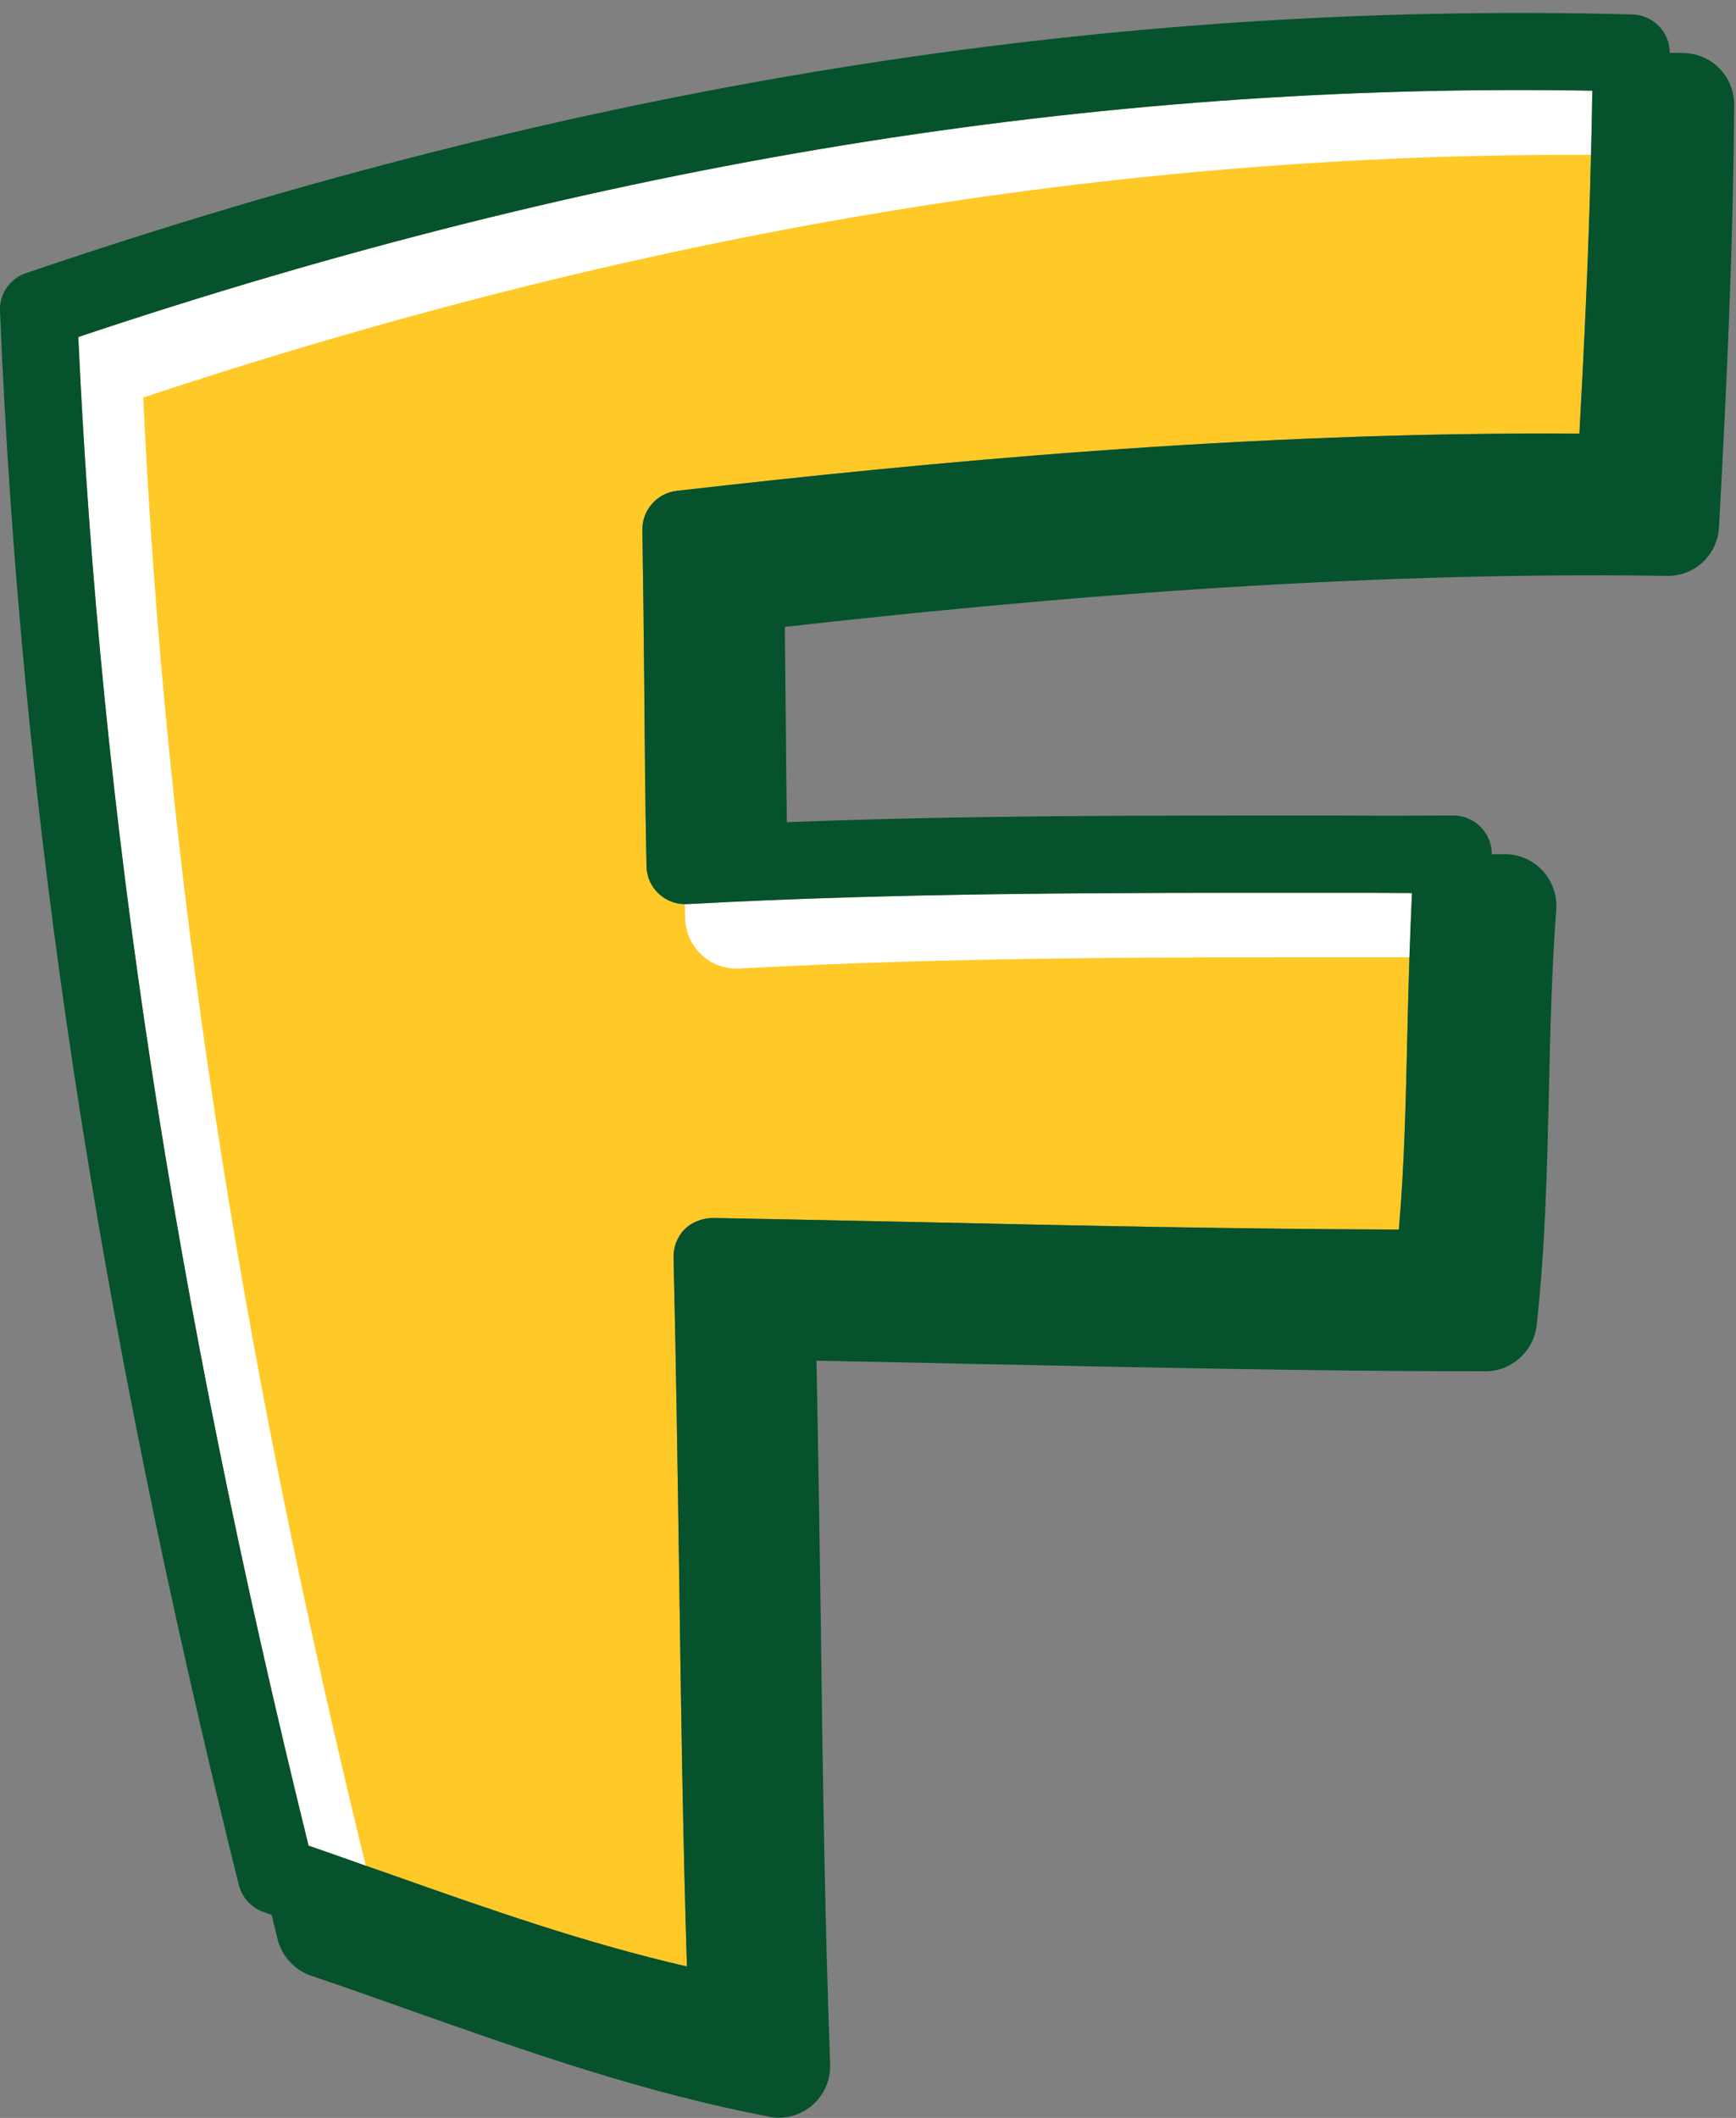
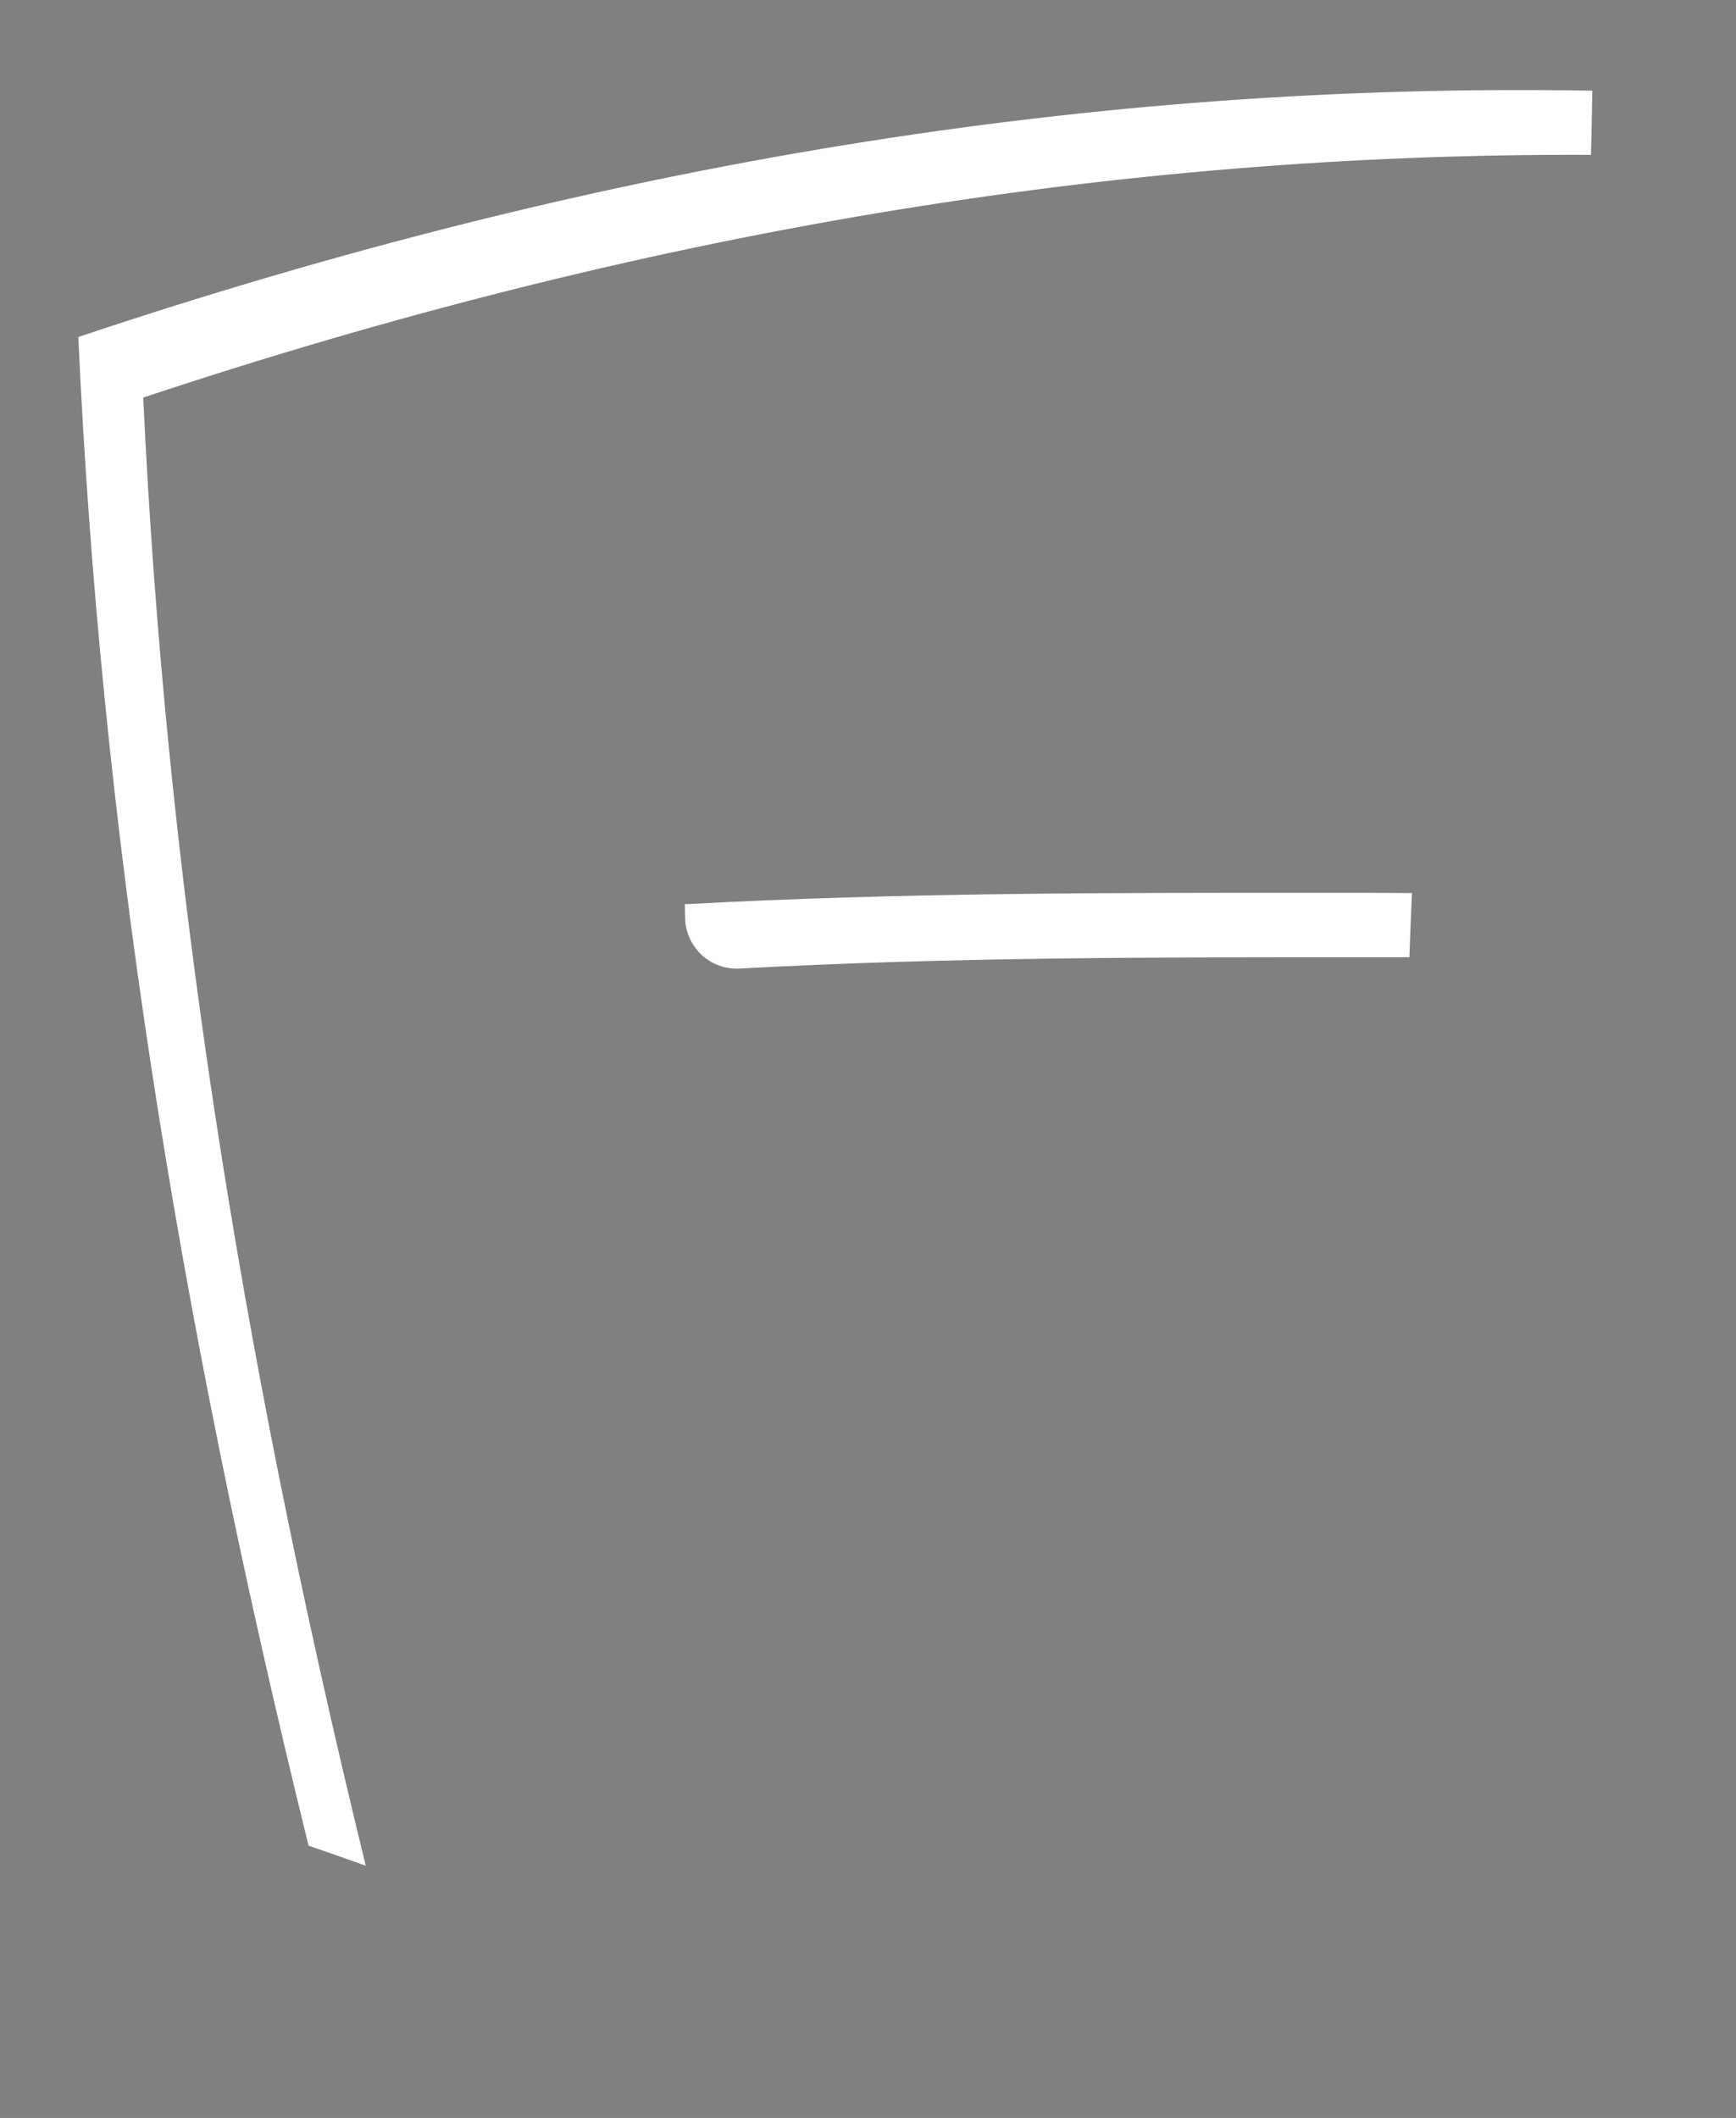
<svg xmlns="http://www.w3.org/2000/svg" data-name="Layer 2" fill="#05522d" height="82.2" preserveAspectRatio="xMidYMid meet" version="1" viewBox="-0.0 -0.5 67.4 82.2" width="67.4" zoomAndPan="magnify">
  <rect x="-0.0" y="-0.5" width="67.4" height="82.2" fill="#808080" stroke="none" />
  <g>
    <g>
      <g id="change1_1">
-         <path d="m3.04,12.58c.86,18.67,3.71,37.34,8.94,58.55.75.26,1.49.52,2.22.78.3.1.6.21.89.31,3.93,1.39,7.66,2.7,11.58,3.6-.16-5.1-.23-10.18-.3-15.11-.06-4.04-.12-8.22-.22-12.4,0-.41.14-.81.43-1.1.29-.29.69-.43,1.09-.44,2.82.05,5.61.11,8.41.17,5.94.13,12.08.26,18.23.28.22-2.5.27-5.08.33-7.59.02-.99.05-1.98.08-2.98.03-.83.06-1.66.1-2.49-1.13-.01-2.26-.01-3.39-.01-8.47,0-16.46-.01-24.75.44h-.09c-.37,0-.73-.14-1.01-.4-.3-.27-.47-.66-.48-1.07-.05-2.41-.07-4.89-.09-7.36-.02-1.92-.04-3.83-.07-5.69-.01-.78.57-1.43,1.33-1.52,9.57-1.09,22.11-2.31,35.05-2.22.19-3.48.36-7,.45-10.82.02-.81.04-1.64.05-2.49-19.35-.34-38.59,2.8-58.78,9.56Z" fill="#ffc928" />
-       </g>
+         </g>
      <g>
        <g id="change2_1">
          <path d="m61.82,3.02c-19.35-.34-38.59,2.8-58.78,9.56.86,18.67,3.71,37.34,8.94,58.55.75.26,1.49.52,2.22.78C9.17,51.33,6.42,33.12,5.56,14.93,24.85,8.52,43.3,5.43,61.77,5.51c.02-.81.04-1.64.05-2.49Zm-10.39,31.13c-8.47,0-16.46-.01-24.75.44h-.09c0,.18.01.36.01.54.01.55.25,1.06.64,1.43.4.37.93.56,1.47.53,8.27-.45,16.26-.44,24.72-.44h1.29c.03-.83.06-1.66.1-2.49-1.13-.01-2.26-.01-3.39-.01Z" fill="#ffffff" />
        </g>
        <g id="change3_1">
-           <path d="m65.39,1.56c-.19-.01-.37-.01-.56-.01,0-.81-.65-1.47-1.46-1.49C42.83-.48,22.44,2.8,1.01,10.1.38,10.31-.03,10.91,0,11.58c.81,19.49,3.75,38.9,9.27,61.07.12.49.49.89.97,1.06.1.04.21.07.31.11.07.32.15.63.23.95.17.66.66,1.19,1.3,1.41,1.3.44,2.58.89,3.84,1.34,4.67,1.65,9.08,3.2,13.94,4.13.12.03.25.04.37.04.48,0,.94-.17,1.3-.48.47-.4.72-.99.7-1.6-.21-5.71-.29-11.42-.36-16.95-.05-3.37-.1-6.85-.17-10.35,2.1.04,4.2.08,6.3.13,6.41.13,13.03.28,19.67.28,1.02,0,1.87-.77,1.99-1.78.34-3.06.41-6.2.48-9.23.05-2.28.11-4.64.28-6.91.04-.55-.15-1.1-.53-1.51-.38-.41-.91-.64-1.47-.64h-.5c0-.38-.14-.74-.4-1.02-.28-.3-.66-.48-1.1-.48-1.67.01-3.33.01-4.99,0-7.13,0-13.93-.01-20.88.26-.02-1.22-.03-2.45-.04-3.69-.01-1.3-.03-2.6-.04-3.89,9.57-1.07,21.77-2.17,34.24-1.98,1.1.02,1.97-.82,2.03-1.89.28-5.19.54-10.35.59-16.39,0-1.09-.85-1.98-1.94-2.01Zm-3.62,3.95c-.09,3.82-.26,7.34-.45,10.82-12.94-.09-25.48,1.13-35.05,2.22-.76.09-1.34.74-1.33,1.52.03,1.86.05,3.77.07,5.69.02,2.47.04,4.95.09,7.36.01.41.18.8.48,1.07.28.26.64.4,1.01.4h.09c8.29-.45,16.28-.44,24.75-.44,1.13,0,2.26,0,3.39.01-.04.83-.07,1.66-.1,2.49-.03,1-.06,1.99-.08,2.98-.06,2.51-.11,5.09-.33,7.59-6.15-.02-12.29-.15-18.23-.28-2.8-.06-5.59-.12-8.41-.17-.4.01-.8.15-1.09.44-.29.29-.44.69-.43,1.1.1,4.18.16,8.36.22,12.4.07,4.93.14,10.01.3,15.11-3.92-.9-7.65-2.21-11.58-3.6-.29-.1-.59-.21-.89-.31-.73-.26-1.47-.52-2.22-.78C6.75,49.92,3.9,31.25,3.04,12.58,23.23,5.82,42.47,2.68,61.82,3.02c-.01.85-.03,1.68-.05,2.49Z" />
-         </g>
+           </g>
      </g>
    </g>
  </g>
</svg>